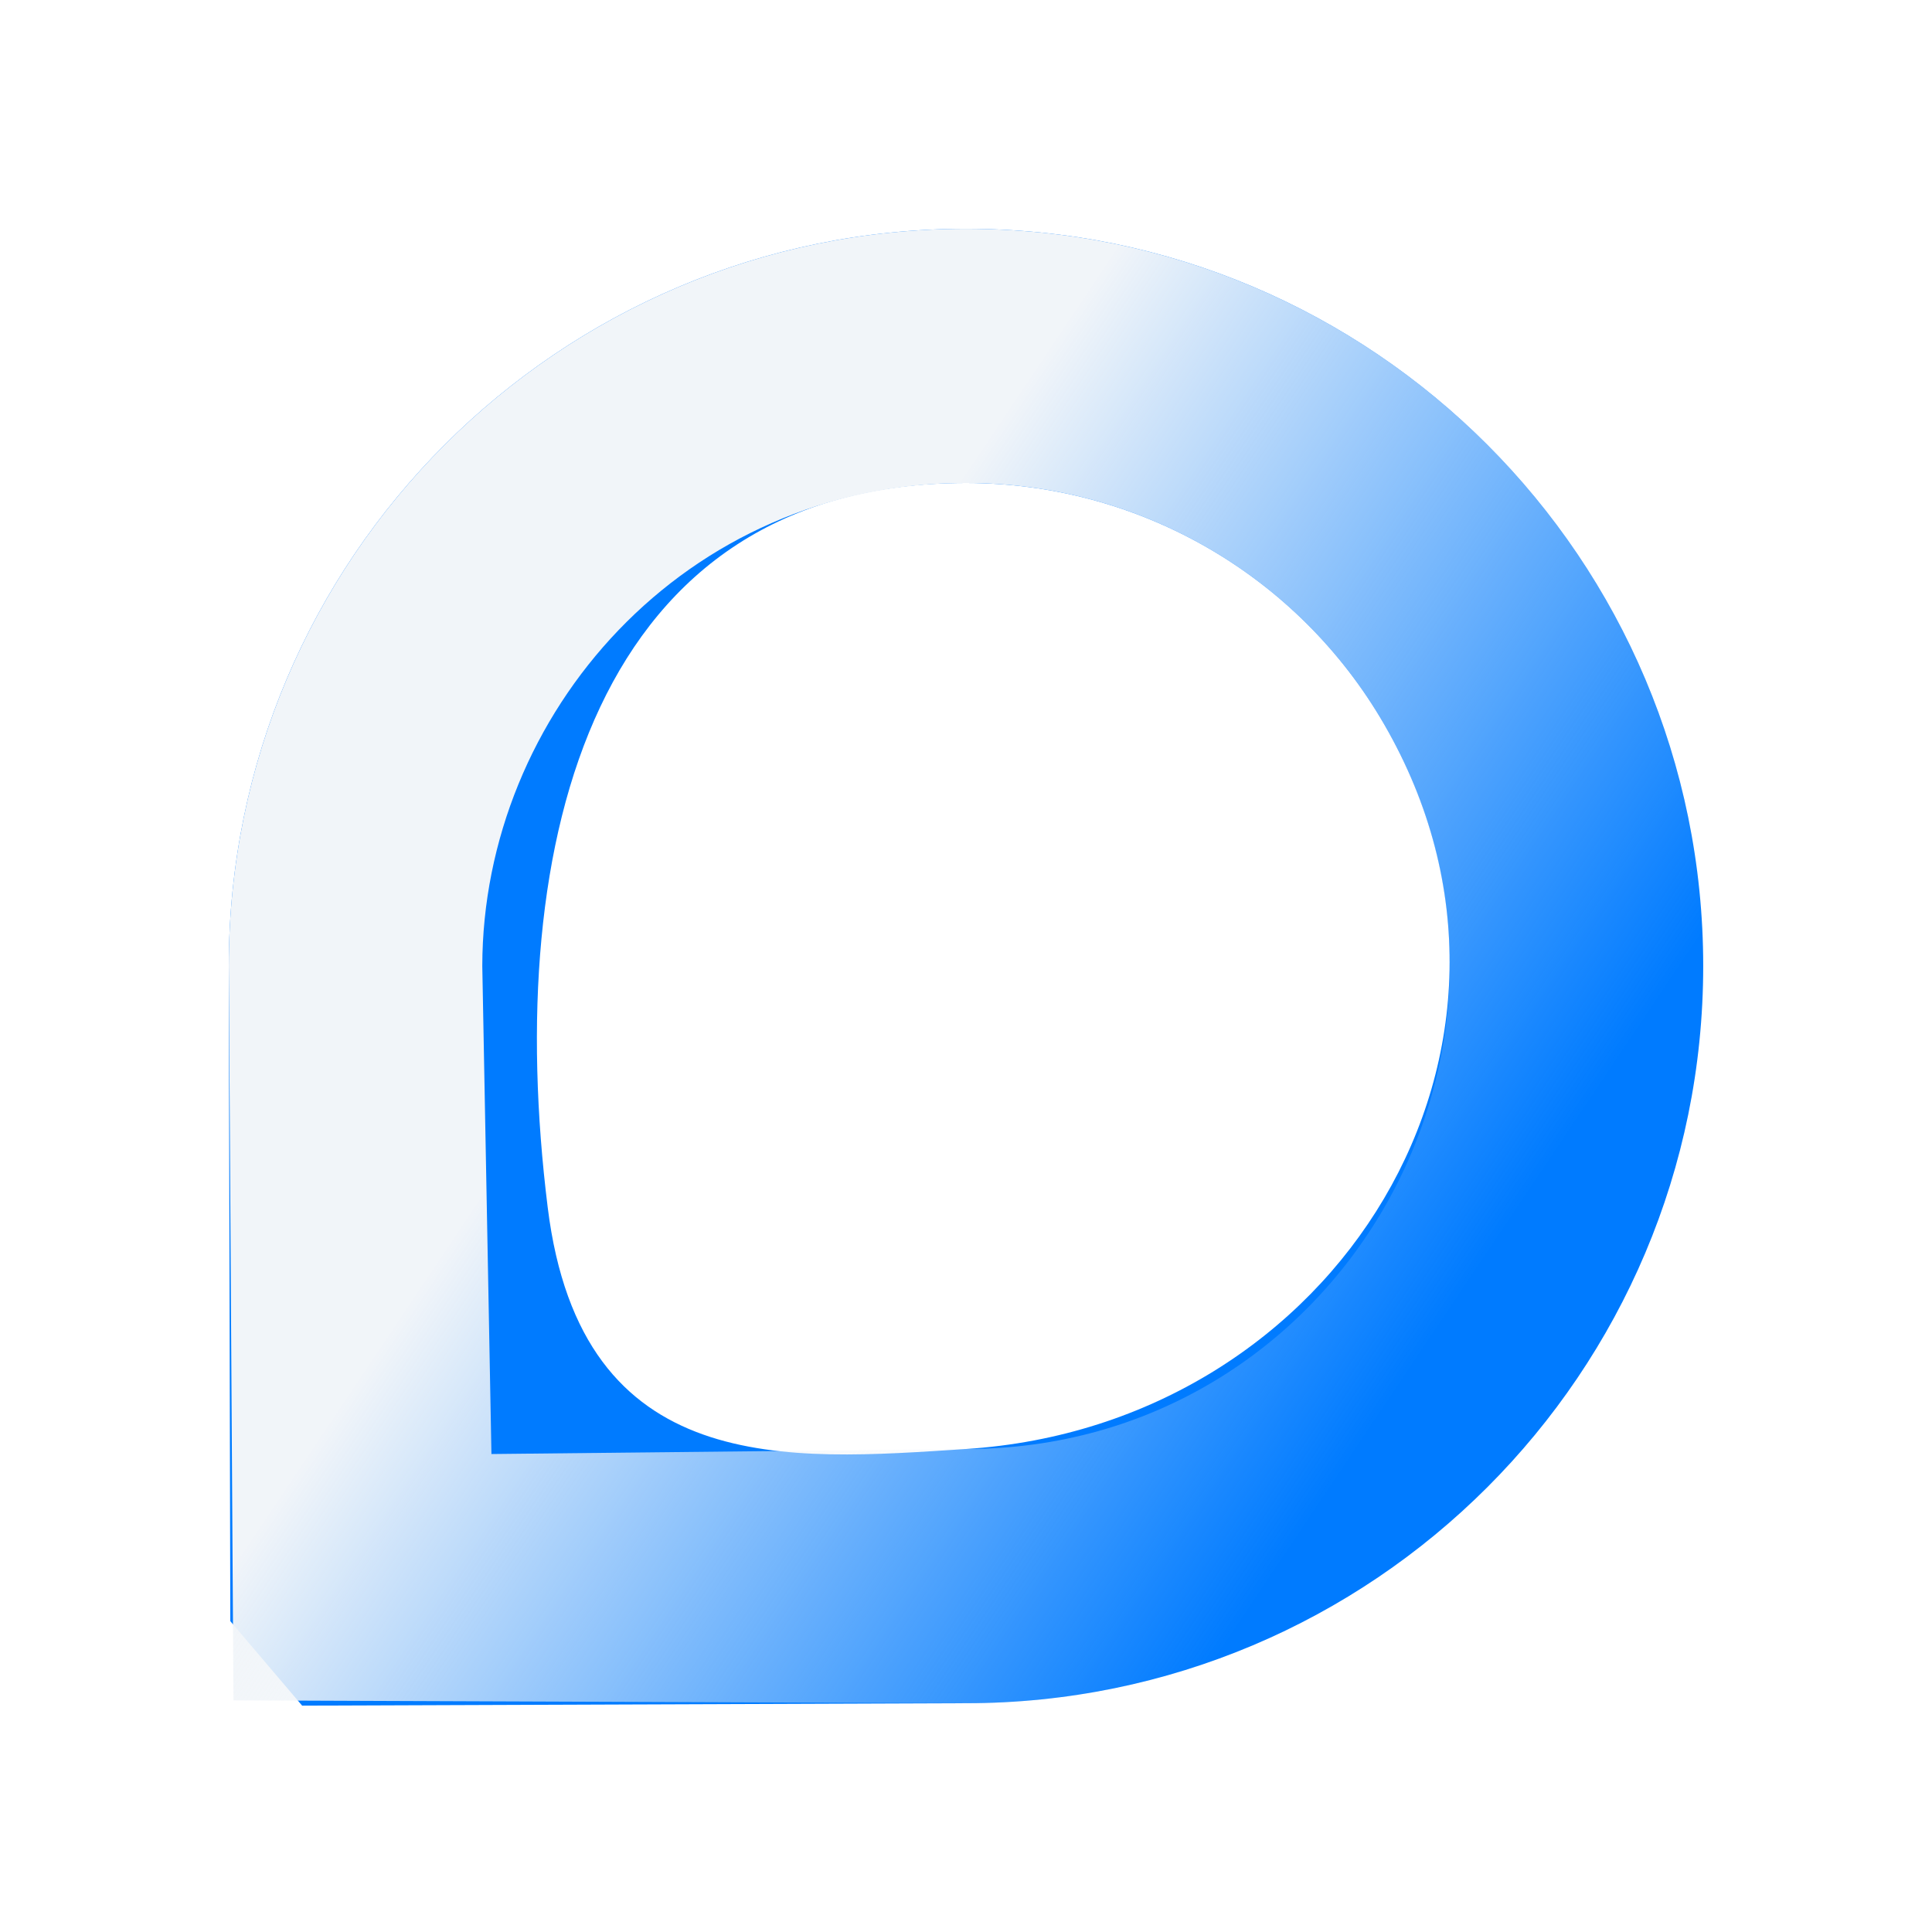
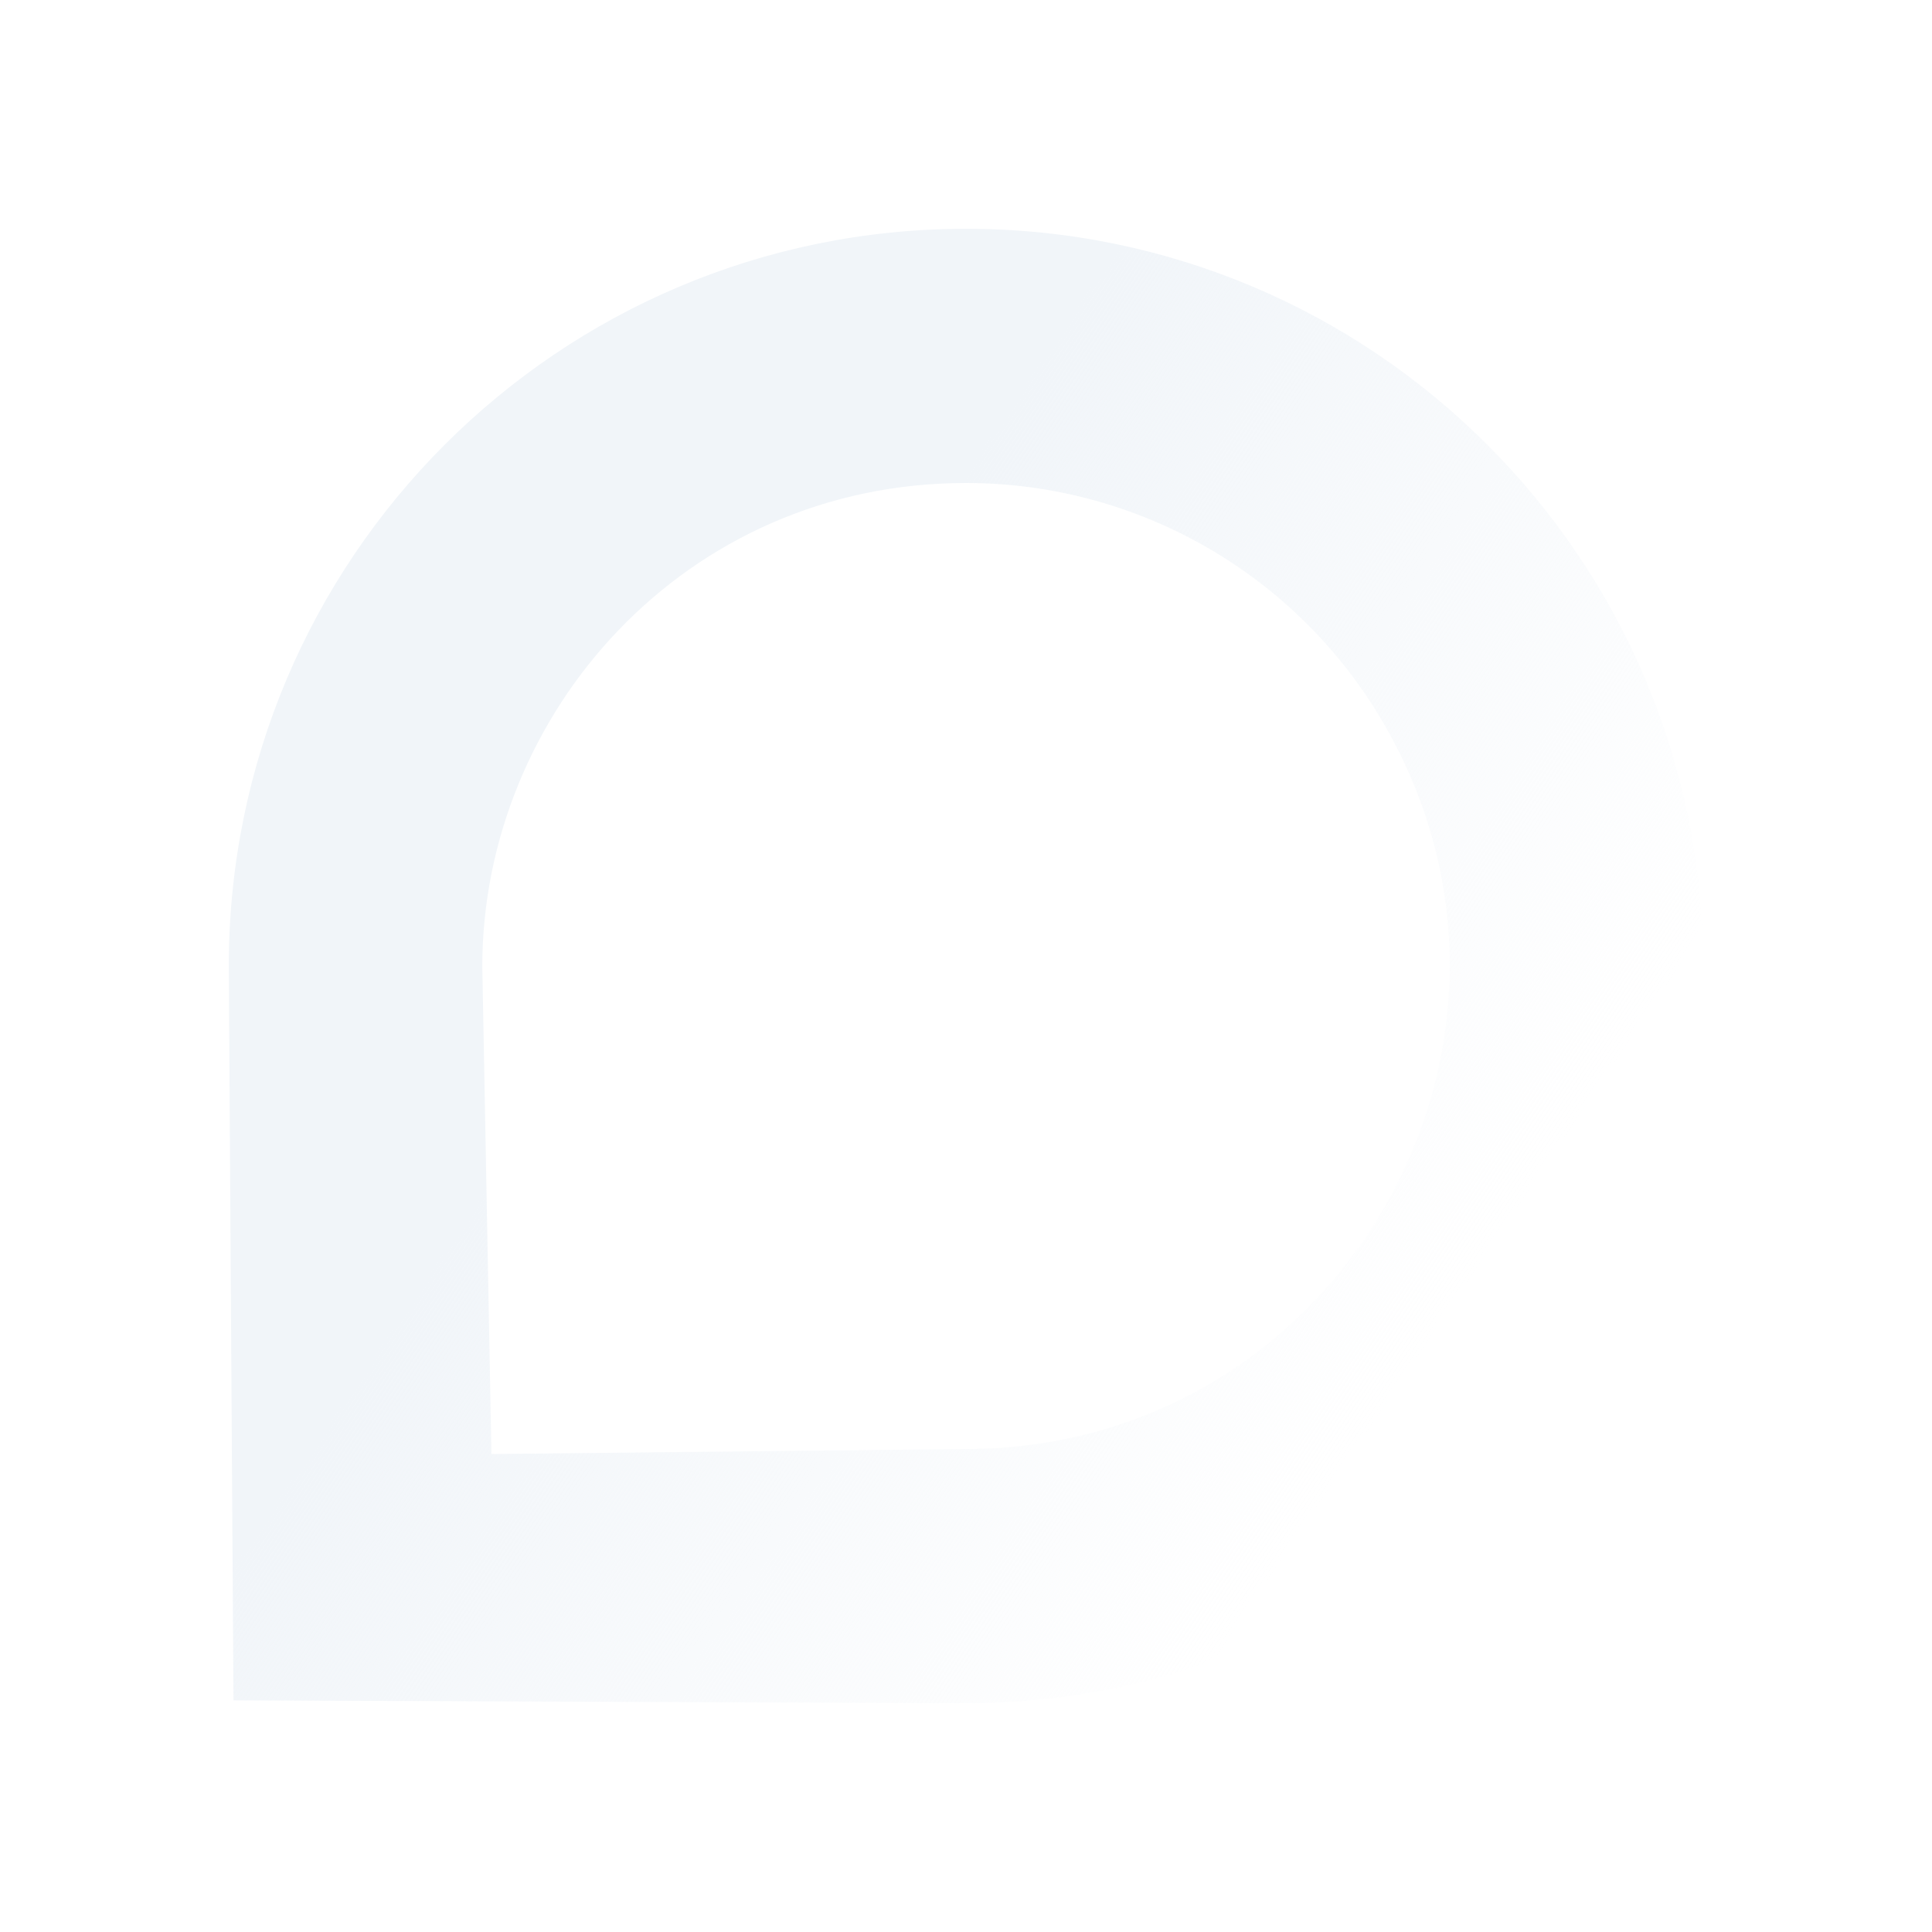
<svg xmlns="http://www.w3.org/2000/svg" viewBox="0 0 38 38">
  <defs>
    <linearGradient id="b" x1="87.629%" x2="9.97%" y1="100%" y2="76.882%" gradientTransform="matrix(0.736, 0.144, -0.356, 0.914, 0.3, 0.052)">
      <stop offset="0" stop-color="#F1F5F9" stop-opacity="0" />
      <stop offset="1" stop-color="#F1F5F9" />
    </linearGradient>
    <filter id="a" width="141.4%" height="141.4%" x="-20.7%" y="-20.7%" filterUnits="objectBoundingBox">
      <feGaussianBlur in="SourceGraphic" stdDeviation="2.1" />
    </filter>
  </defs>
  <g fill="none" fill-rule="nonzero">
-     <path fill="#007BFF" d="M 19 33.5 L 5.943 33.548 L 4.53 31.886 L 4.5 19 C 4.5 10.992 10.992 4.5 19 4.5 C 27.008 4.5 33.5 10.992 33.5 19 C 33.5 27.008 27.008 33.5 19 33.5 Z M 19 28.5 C 26.298 28.031 30.884 20.583 27.227 14.25 C 25.53 11.311 22.394 9.5 19 9.5 C 11.687 9.5 9.872 16.493 10.773 23.75 C 11.436 29.096 15.51 28.725 19 28.5 Z" filter="url(#a)" />
    <path d="M 19 33.5 L 4.592 33.444 L 4.5 19 C 4.5 10.992 10.992 4.5 19 4.5 C 27.008 4.5 33.5 10.992 33.5 19 C 33.5 27.008 27.008 33.5 19 33.5 Z M 19 28.5 C 26.313 28.5 30.884 20.583 27.227 14.25 C 25.53 11.311 22.394 9.5 19 9.5 C 13.46 9.5 9.493 14.044 9.486 19.001 L 9.666 28.599 L 19 28.5 Z" fill="url(#b)" />
  </g>
</svg>